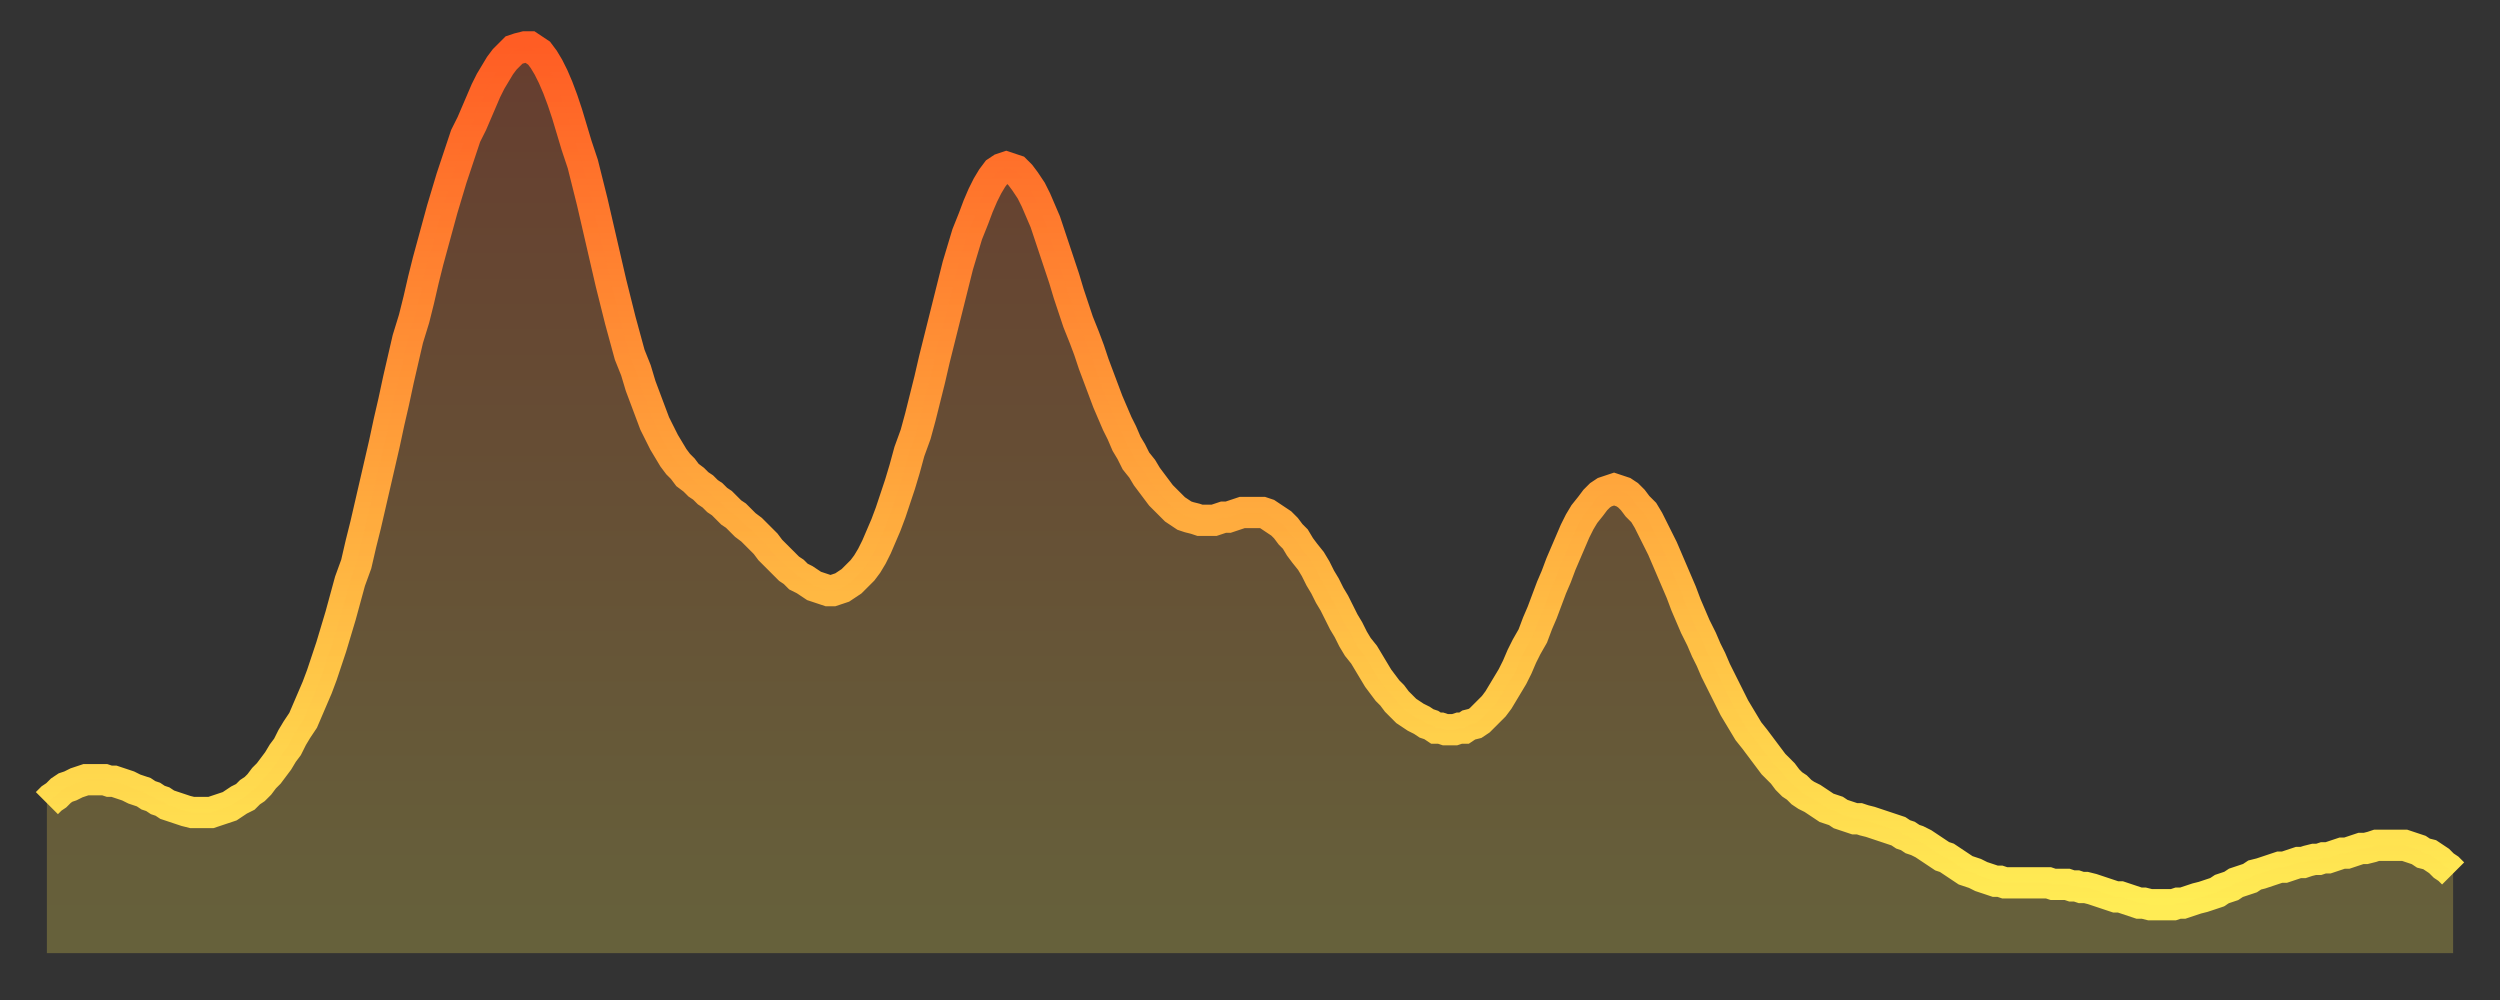
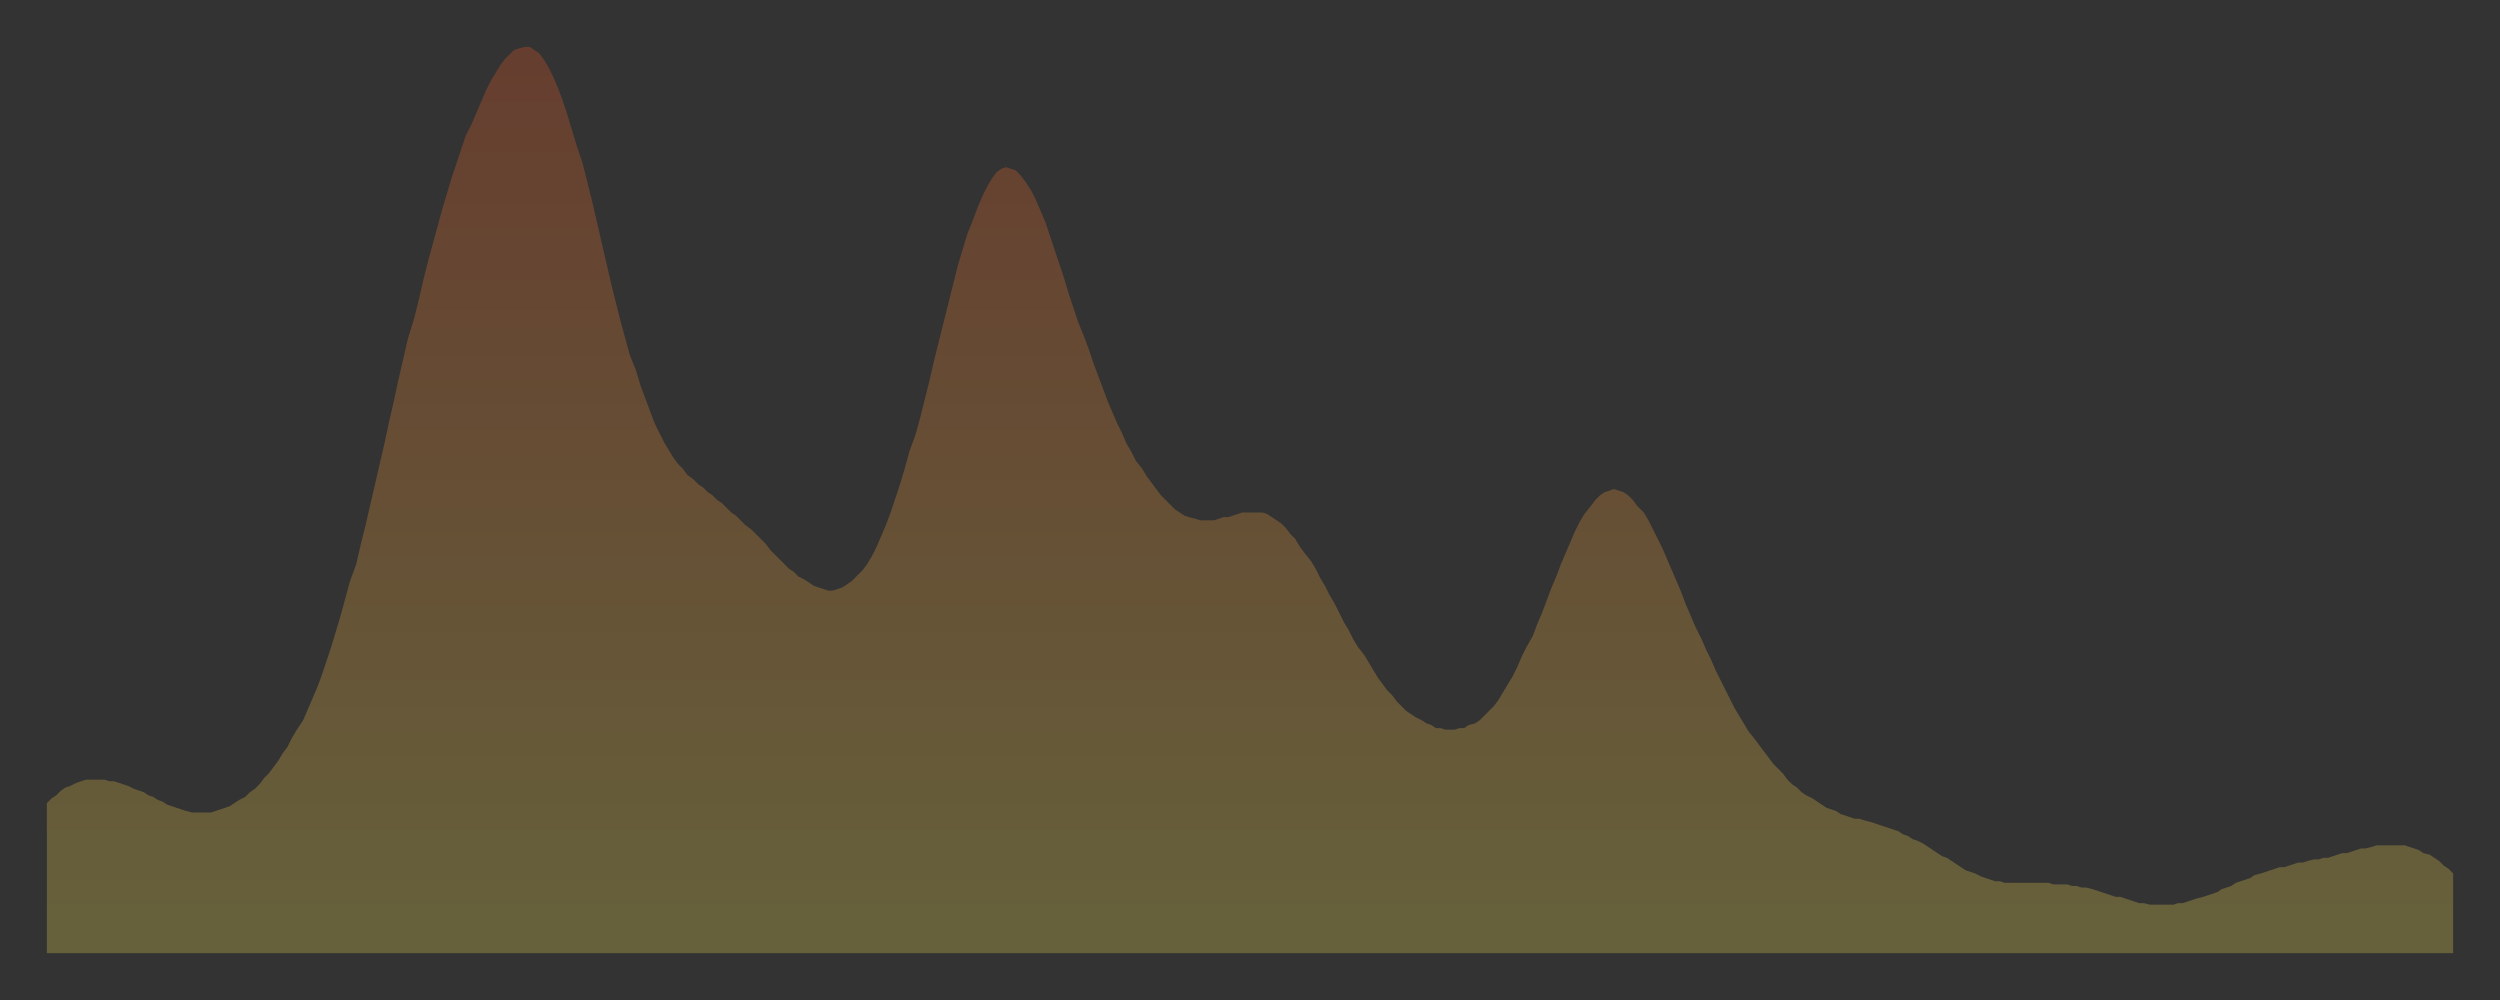
<svg xmlns="http://www.w3.org/2000/svg" baseProfile="full" height="64" version="1.1" width="160">
  <rect width="100%" height="100%" fill="#333333" stroke="none" />
  <defs>
    <linearGradient id="id498724" x1="0" x2="0" y1="0" y2="1">
      <stop offset="0%" stop-color="#ff5d24" />
      <stop offset="50%" stop-color="#ffa53c" />
      <stop offset="100%" stop-color="#ffee55" />
    </linearGradient>
  </defs>
  <g transform="translate(3,3)">
    <g>
-       <path d="M 0.0 48.4 0.3 48.1 0.6 47.9 0.9 47.6 1.2 47.4 1.5 47.3 1.9 47.1 2.2 47.0 2.5 46.9 2.8 46.9 3.1 46.9 3.4 46.9 3.7 46.9 4.0 47.0 4.3 47.0 4.6 47.1 4.9 47.2 5.2 47.3 5.6 47.5 5.9 47.6 6.2 47.7 6.5 47.9 6.8 48.0 7.1 48.2 7.4 48.3 7.7 48.5 8.0 48.6 8.3 48.7 8.6 48.8 8.9 48.9 9.3 49.0 9.6 49.0 9.9 49.0 10.2 49.0 10.5 49.0 10.8 48.9 11.1 48.8 11.4 48.7 11.7 48.6 12.0 48.4 12.3 48.2 12.7 48.0 13.0 47.7 13.3 47.5 13.6 47.2 13.9 46.8 14.2 46.5 14.5 46.1 14.8 45.7 15.1 45.2 15.4 44.8 15.7 44.2 16.0 43.7 16.4 43.1 16.7 42.4 17.0 41.7 17.3 41.0 17.6 40.2 17.9 39.3 18.2 38.4 18.5 37.4 18.8 36.4 19.1 35.3 19.4 34.2 19.8 33.1 20.1 31.8 20.4 30.6 20.7 29.3 21.0 28.0 21.3 26.7 21.6 25.4 21.9 24.0 22.2 22.7 22.5 21.3 22.8 20.0 23.1 18.7 23.5 17.4 23.8 16.2 24.1 14.9 24.4 13.7 24.7 12.6 25.0 11.5 25.3 10.4 25.6 9.4 25.9 8.4 26.2 7.5 26.5 6.6 26.8 5.7 27.2 4.9 27.5 4.2 27.8 3.5 28.1 2.8 28.4 2.2 28.7 1.7 29.0 1.2 29.3 0.8 29.6 0.5 29.9 0.2 30.2 0.1 30.6 0.0 30.9 0.0 31.2 0.2 31.5 0.4 31.8 0.8 32.1 1.3 32.4 1.9 32.7 2.6 33.0 3.4 33.3 4.3 33.6 5.3 33.9 6.3 34.3 7.5 34.6 8.7 34.9 9.9 35.2 11.2 35.5 12.5 35.8 13.8 36.1 15.1 36.4 16.3 36.7 17.5 37.0 18.6 37.3 19.7 37.7 20.7 38.0 21.7 38.3 22.5 38.6 23.3 38.9 24.1 39.2 24.7 39.5 25.3 39.8 25.8 40.1 26.3 40.4 26.7 40.7 27.0 41.0 27.4 41.4 27.7 41.7 28.0 42.0 28.2 42.3 28.5 42.6 28.7 42.9 29.0 43.2 29.2 43.5 29.5 43.8 29.8 44.1 30.0 44.4 30.3 44.7 30.6 45.1 30.9 45.4 31.2 45.7 31.5 46.0 31.8 46.3 32.2 46.6 32.5 46.9 32.8 47.2 33.1 47.5 33.4 47.8 33.6 48.1 33.9 48.5 34.1 48.8 34.3 49.1 34.5 49.4 34.6 49.7 34.7 50.0 34.8 50.3 34.8 50.6 34.7 50.9 34.6 51.2 34.4 51.5 34.2 51.8 33.9 52.2 33.5 52.5 33.1 52.8 32.6 53.1 32.0 53.4 31.3 53.7 30.6 54.0 29.8 54.3 28.9 54.6 28.0 54.9 27.0 55.2 25.9 55.6 24.8 55.9 23.7 56.2 22.5 56.5 21.3 56.8 20.0 57.1 18.8 57.4 17.6 57.7 16.4 58.0 15.2 58.3 14.0 58.6 13.0 58.9 12.0 59.3 11.0 59.6 10.2 59.9 9.5 60.2 8.9 60.5 8.4 60.8 8.0 61.1 7.8 61.4 7.7 61.7 7.8 62.0 7.9 62.3 8.2 62.6 8.6 63.0 9.2 63.3 9.8 63.6 10.5 63.9 11.2 64.2 12.1 64.5 13.0 64.8 13.9 65.1 14.8 65.4 15.8 65.7 16.7 66.0 17.6 66.4 18.6 66.7 19.4 67.0 20.3 67.3 21.1 67.6 21.9 67.9 22.7 68.2 23.4 68.5 24.1 68.8 24.7 69.1 25.4 69.4 25.9 69.7 26.5 70.1 27.0 70.4 27.5 70.7 27.9 71.0 28.3 71.3 28.7 71.6 29.0 71.9 29.3 72.2 29.6 72.5 29.8 72.8 30.0 73.1 30.1 73.5 30.2 73.8 30.3 74.1 30.3 74.4 30.3 74.7 30.3 75.0 30.2 75.3 30.1 75.6 30.1 75.9 30.0 76.2 29.9 76.5 29.8 76.8 29.8 77.2 29.8 77.5 29.8 77.8 29.8 78.1 29.9 78.4 30.1 78.7 30.3 79.0 30.5 79.3 30.8 79.6 31.2 79.9 31.5 80.2 32.0 80.5 32.4 80.9 32.9 81.2 33.4 81.5 34.0 81.8 34.5 82.1 35.1 82.4 35.6 82.7 36.2 83.0 36.8 83.3 37.3 83.6 37.9 83.9 38.4 84.3 38.9 84.6 39.4 84.9 39.9 85.2 40.4 85.5 40.8 85.8 41.2 86.1 41.5 86.4 41.9 86.7 42.2 87.0 42.5 87.3 42.7 87.6 42.9 88.0 43.1 88.3 43.3 88.6 43.4 88.9 43.6 89.2 43.6 89.5 43.7 89.8 43.7 90.1 43.7 90.4 43.6 90.7 43.6 91.0 43.4 91.4 43.3 91.7 43.1 92.0 42.8 92.3 42.5 92.6 42.2 92.9 41.8 93.2 41.3 93.5 40.8 93.8 40.3 94.1 39.7 94.4 39.0 94.7 38.4 95.1 37.7 95.4 36.9 95.7 36.2 96.0 35.4 96.3 34.6 96.6 33.9 96.9 33.1 97.2 32.4 97.5 31.7 97.8 31.0 98.1 30.4 98.4 29.9 98.8 29.4 99.1 29.0 99.4 28.7 99.7 28.5 100.0 28.4 100.3 28.3 100.6 28.4 100.9 28.5 101.2 28.7 101.5 29.0 101.8 29.4 102.2 29.8 102.5 30.3 102.8 30.9 103.1 31.5 103.4 32.1 103.7 32.8 104.0 33.5 104.3 34.2 104.6 34.9 104.9 35.7 105.2 36.4 105.5 37.1 105.9 37.9 106.2 38.6 106.5 39.2 106.8 39.9 107.1 40.5 107.4 41.1 107.7 41.7 108.0 42.3 108.3 42.8 108.6 43.3 108.9 43.8 109.3 44.3 109.6 44.7 109.9 45.1 110.2 45.5 110.5 45.9 110.8 46.2 111.1 46.5 111.4 46.9 111.7 47.2 112.0 47.4 112.3 47.7 112.6 47.9 113.0 48.1 113.3 48.3 113.6 48.5 113.9 48.7 114.2 48.8 114.5 48.9 114.8 49.1 115.1 49.2 115.4 49.3 115.7 49.4 116.0 49.4 116.3 49.5 116.7 49.6 117.0 49.7 117.3 49.8 117.6 49.9 117.9 50.0 118.2 50.1 118.5 50.2 118.8 50.4 119.1 50.5 119.4 50.7 119.7 50.8 120.1 51.0 120.4 51.2 120.7 51.4 121.0 51.6 121.3 51.8 121.6 51.9 121.9 52.1 122.2 52.3 122.5 52.5 122.8 52.7 123.1 52.8 123.4 52.9 123.8 53.1 124.1 53.2 124.4 53.3 124.7 53.4 125.0 53.4 125.3 53.5 125.6 53.5 125.9 53.5 126.2 53.5 126.5 53.5 126.8 53.5 127.2 53.5 127.5 53.5 127.8 53.5 128.1 53.5 128.4 53.6 128.7 53.6 129.0 53.6 129.3 53.6 129.6 53.7 129.9 53.7 130.2 53.8 130.5 53.8 130.9 53.9 131.2 54.0 131.5 54.1 131.8 54.2 132.1 54.3 132.4 54.4 132.7 54.4 133.0 54.5 133.3 54.6 133.6 54.7 133.9 54.8 134.2 54.8 134.6 54.9 134.9 54.9 135.2 54.9 135.5 54.9 135.8 54.9 136.1 54.9 136.4 54.8 136.7 54.8 137.0 54.7 137.3 54.6 137.6 54.5 138.0 54.4 138.3 54.3 138.6 54.2 138.9 54.1 139.2 53.9 139.5 53.8 139.8 53.7 140.1 53.5 140.4 53.4 140.7 53.3 141.0 53.2 141.3 53.0 141.7 52.9 142.0 52.8 142.3 52.7 142.6 52.6 142.9 52.5 143.2 52.5 143.5 52.4 143.8 52.3 144.1 52.2 144.4 52.2 144.7 52.1 145.1 52.0 145.4 52.0 145.7 51.9 146.0 51.9 146.3 51.8 146.6 51.7 146.9 51.6 147.2 51.6 147.5 51.5 147.8 51.4 148.1 51.3 148.4 51.3 148.8 51.2 149.1 51.1 149.4 51.1 149.7 51.1 150.0 51.1 150.3 51.1 150.6 51.1 150.9 51.1 151.2 51.2 151.5 51.3 151.8 51.4 152.1 51.6 152.5 51.7 152.8 51.9 153.1 52.1 153.4 52.4 153.7 52.6 154.0 52.9" fill="none" id="graph-curve" opacity="1" stroke="url(#id498724)" stroke-width="2" />
      <path d="M 0 58 L 0.0 48.4 0.3 48.1 0.6 47.9 0.9 47.6 1.2 47.4 1.5 47.3 1.9 47.1 2.2 47.0 2.5 46.9 2.8 46.9 3.1 46.9 3.4 46.9 3.7 46.9 4.0 47.0 4.3 47.0 4.6 47.1 4.9 47.2 5.2 47.3 5.6 47.5 5.9 47.6 6.2 47.7 6.5 47.9 6.8 48.0 7.1 48.2 7.4 48.3 7.7 48.5 8.0 48.6 8.3 48.7 8.6 48.8 8.9 48.9 9.3 49.0 9.6 49.0 9.9 49.0 10.2 49.0 10.5 49.0 10.8 48.9 11.1 48.8 11.4 48.7 11.7 48.6 12.0 48.4 12.3 48.2 12.7 48.0 13.0 47.7 13.3 47.5 13.6 47.2 13.9 46.8 14.2 46.5 14.5 46.1 14.8 45.7 15.1 45.2 15.4 44.8 15.7 44.2 16.0 43.7 16.4 43.1 16.7 42.4 17.0 41.7 17.3 41.0 17.6 40.2 17.9 39.3 18.2 38.4 18.5 37.4 18.8 36.4 19.1 35.3 19.4 34.2 19.8 33.1 20.1 31.8 20.4 30.6 20.7 29.3 21.0 28.0 21.3 26.7 21.6 25.4 21.9 24.0 22.2 22.7 22.5 21.3 22.8 20.0 23.1 18.7 23.5 17.4 23.8 16.2 24.1 14.9 24.4 13.7 24.7 12.6 25.0 11.5 25.3 10.4 25.6 9.4 25.9 8.4 26.2 7.5 26.5 6.6 26.8 5.7 27.2 4.9 27.5 4.2 27.8 3.5 28.1 2.8 28.4 2.2 28.7 1.7 29.0 1.2 29.3 0.8 29.6 0.5 29.9 0.2 30.2 0.1 30.6 0.0 30.9 0.0 31.2 0.2 31.5 0.4 31.8 0.8 32.1 1.3 32.4 1.9 32.7 2.6 33.0 3.4 33.3 4.3 33.6 5.3 33.9 6.3 34.3 7.5 34.6 8.7 34.9 9.9 35.2 11.2 35.5 12.5 35.8 13.8 36.1 15.1 36.4 16.3 36.7 17.5 37.0 18.6 37.3 19.7 37.7 20.7 38.0 21.7 38.3 22.5 38.6 23.3 38.9 24.1 39.2 24.7 39.5 25.3 39.8 25.8 40.1 26.3 40.4 26.7 40.7 27.0 41.0 27.4 41.4 27.7 41.7 28.0 42.0 28.2 42.3 28.5 42.6 28.7 42.9 29.0 43.2 29.2 43.5 29.5 43.8 29.8 44.1 30.0 44.4 30.3 44.7 30.6 45.1 30.9 45.4 31.2 45.7 31.5 46.0 31.8 46.3 32.2 46.6 32.5 46.9 32.8 47.2 33.1 47.5 33.4 47.8 33.6 48.1 33.9 48.5 34.1 48.8 34.3 49.1 34.5 49.4 34.6 49.7 34.7 50.0 34.8 50.3 34.8 50.6 34.7 50.9 34.6 51.2 34.4 51.5 34.2 51.8 33.9 52.2 33.5 52.5 33.1 52.8 32.6 53.1 32.0 53.4 31.3 53.7 30.6 54.0 29.8 54.3 28.9 54.6 28.0 54.9 27.0 55.2 25.9 55.6 24.8 55.9 23.7 56.2 22.5 56.5 21.3 56.8 20.0 57.1 18.8 57.4 17.6 57.7 16.4 58.0 15.2 58.3 14.0 58.6 13.0 58.9 12.0 59.3 11.0 59.6 10.2 59.9 9.5 60.2 8.9 60.5 8.4 60.8 8.0 61.1 7.8 61.4 7.7 61.7 7.8 62.0 7.9 62.3 8.2 62.6 8.6 63.0 9.2 63.3 9.8 63.6 10.5 63.9 11.2 64.2 12.1 64.5 13.0 64.8 13.9 65.1 14.8 65.4 15.8 65.7 16.7 66.0 17.6 66.4 18.6 66.7 19.4 67.0 20.3 67.3 21.1 67.6 21.9 67.9 22.7 68.2 23.4 68.5 24.1 68.8 24.7 69.1 25.4 69.4 25.9 69.7 26.5 70.1 27.0 70.4 27.5 70.7 27.9 71.0 28.3 71.3 28.7 71.6 29.0 71.9 29.3 72.2 29.6 72.5 29.8 72.8 30.0 73.1 30.1 73.5 30.2 73.8 30.3 74.1 30.3 74.4 30.3 74.7 30.3 75.0 30.2 75.3 30.1 75.6 30.1 75.9 30.0 76.2 29.9 76.5 29.8 76.8 29.8 77.2 29.8 77.5 29.8 77.8 29.8 78.1 29.9 78.4 30.1 78.7 30.3 79.0 30.5 79.3 30.8 79.6 31.2 79.9 31.5 80.2 32.0 80.5 32.4 80.9 32.9 81.2 33.4 81.5 34.0 81.8 34.5 82.1 35.1 82.4 35.6 82.7 36.2 83.0 36.8 83.3 37.3 83.6 37.9 83.9 38.4 84.3 38.9 84.6 39.4 84.9 39.9 85.2 40.4 85.5 40.8 85.8 41.2 86.1 41.5 86.4 41.9 86.7 42.2 87.0 42.5 87.3 42.7 87.6 42.9 88.0 43.1 88.3 43.3 88.6 43.4 88.9 43.6 89.2 43.6 89.5 43.7 89.8 43.7 90.1 43.7 90.4 43.6 90.7 43.6 91.0 43.4 91.4 43.3 91.7 43.1 92.0 42.8 92.3 42.5 92.6 42.2 92.9 41.8 93.2 41.3 93.5 40.8 93.8 40.3 94.1 39.7 94.4 39.0 94.7 38.4 95.1 37.7 95.4 36.9 95.7 36.2 96.0 35.4 96.3 34.6 96.6 33.9 96.9 33.1 97.2 32.4 97.5 31.7 97.8 31.0 98.1 30.4 98.4 29.9 98.8 29.4 99.1 29.0 99.4 28.7 99.7 28.5 100.0 28.4 100.3 28.3 100.6 28.4 100.9 28.5 101.2 28.7 101.5 29.0 101.8 29.4 102.2 29.8 102.5 30.3 102.8 30.9 103.1 31.5 103.4 32.1 103.7 32.8 104.0 33.5 104.3 34.2 104.6 34.9 104.9 35.7 105.2 36.4 105.5 37.1 105.9 37.9 106.2 38.6 106.5 39.2 106.8 39.9 107.1 40.5 107.4 41.1 107.7 41.7 108.0 42.3 108.3 42.8 108.6 43.3 108.9 43.8 109.3 44.3 109.6 44.7 109.9 45.1 110.2 45.5 110.5 45.9 110.8 46.2 111.1 46.5 111.4 46.9 111.7 47.2 112.0 47.4 112.3 47.7 112.6 47.9 113.0 48.1 113.3 48.3 113.6 48.5 113.9 48.7 114.2 48.8 114.5 48.9 114.8 49.1 115.1 49.2 115.4 49.3 115.7 49.4 116.0 49.4 116.3 49.5 116.7 49.6 117.0 49.7 117.3 49.8 117.6 49.9 117.9 50.0 118.2 50.1 118.5 50.2 118.8 50.4 119.1 50.5 119.4 50.7 119.7 50.8 120.1 51.0 120.4 51.2 120.7 51.4 121.0 51.6 121.3 51.8 121.6 51.9 121.9 52.1 122.2 52.3 122.5 52.5 122.8 52.7 123.1 52.8 123.4 52.9 123.8 53.1 124.1 53.2 124.4 53.3 124.7 53.4 125.0 53.4 125.3 53.5 125.6 53.5 125.9 53.5 126.2 53.5 126.5 53.5 126.8 53.5 127.2 53.5 127.5 53.5 127.8 53.5 128.1 53.5 128.4 53.6 128.7 53.6 129.0 53.6 129.3 53.6 129.6 53.7 129.9 53.7 130.2 53.8 130.5 53.8 130.9 53.9 131.2 54.0 131.5 54.1 131.8 54.2 132.1 54.3 132.4 54.4 132.7 54.4 133.0 54.5 133.3 54.6 133.6 54.7 133.9 54.8 134.2 54.8 134.6 54.9 134.9 54.9 135.2 54.9 135.5 54.9 135.8 54.9 136.1 54.9 136.4 54.8 136.7 54.8 137.0 54.7 137.3 54.6 137.6 54.5 138.0 54.4 138.3 54.3 138.6 54.2 138.9 54.1 139.2 53.9 139.5 53.8 139.8 53.7 140.1 53.5 140.4 53.4 140.7 53.3 141.0 53.2 141.3 53.0 141.7 52.9 142.0 52.8 142.3 52.7 142.6 52.6 142.9 52.5 143.2 52.5 143.5 52.4 143.8 52.3 144.1 52.2 144.4 52.2 144.7 52.1 145.1 52.0 145.4 52.0 145.7 51.9 146.0 51.9 146.3 51.8 146.6 51.7 146.9 51.6 147.2 51.6 147.5 51.5 147.8 51.4 148.1 51.3 148.4 51.3 148.8 51.2 149.1 51.1 149.4 51.1 149.7 51.1 150.0 51.1 150.3 51.1 150.6 51.1 150.9 51.1 151.2 51.2 151.5 51.3 151.8 51.4 152.1 51.6 152.5 51.7 152.8 51.9 153.1 52.1 153.4 52.4 153.7 52.6 154.0 52.9 154 58" fill="url(#id498724)" fill-opacity=".25" id="graph-shadow" />
    </g>
  </g>
</svg>